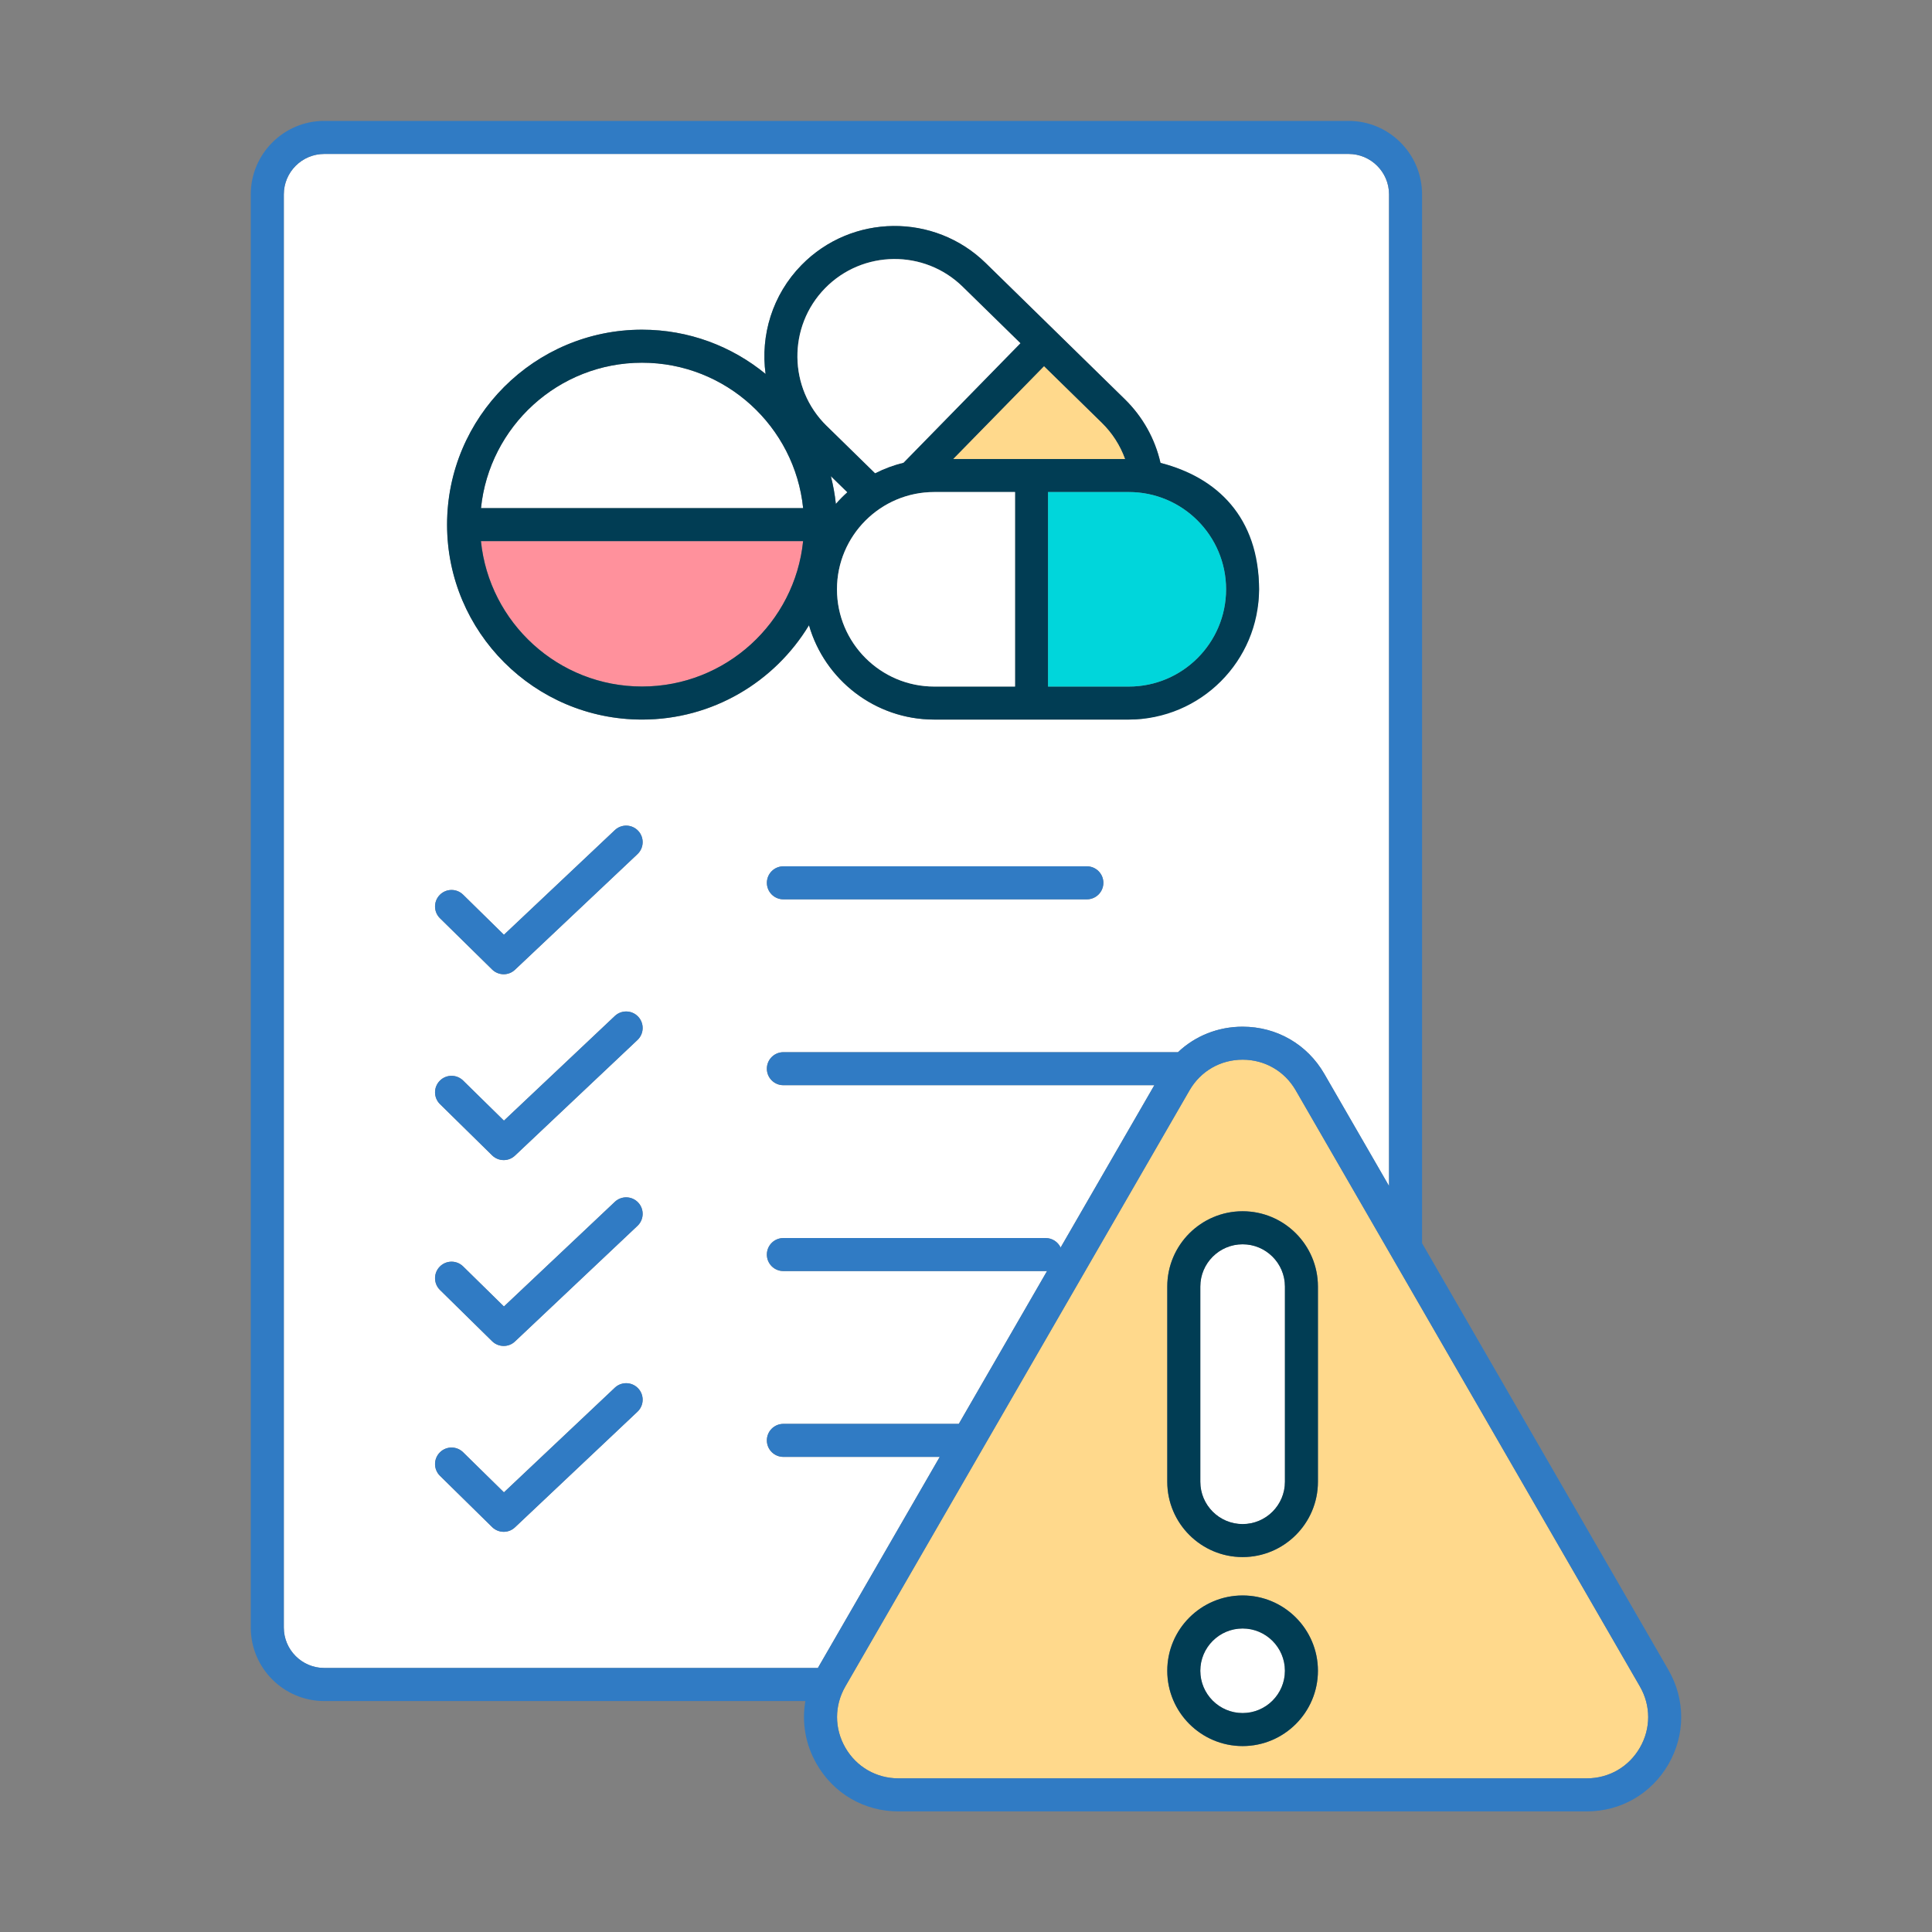
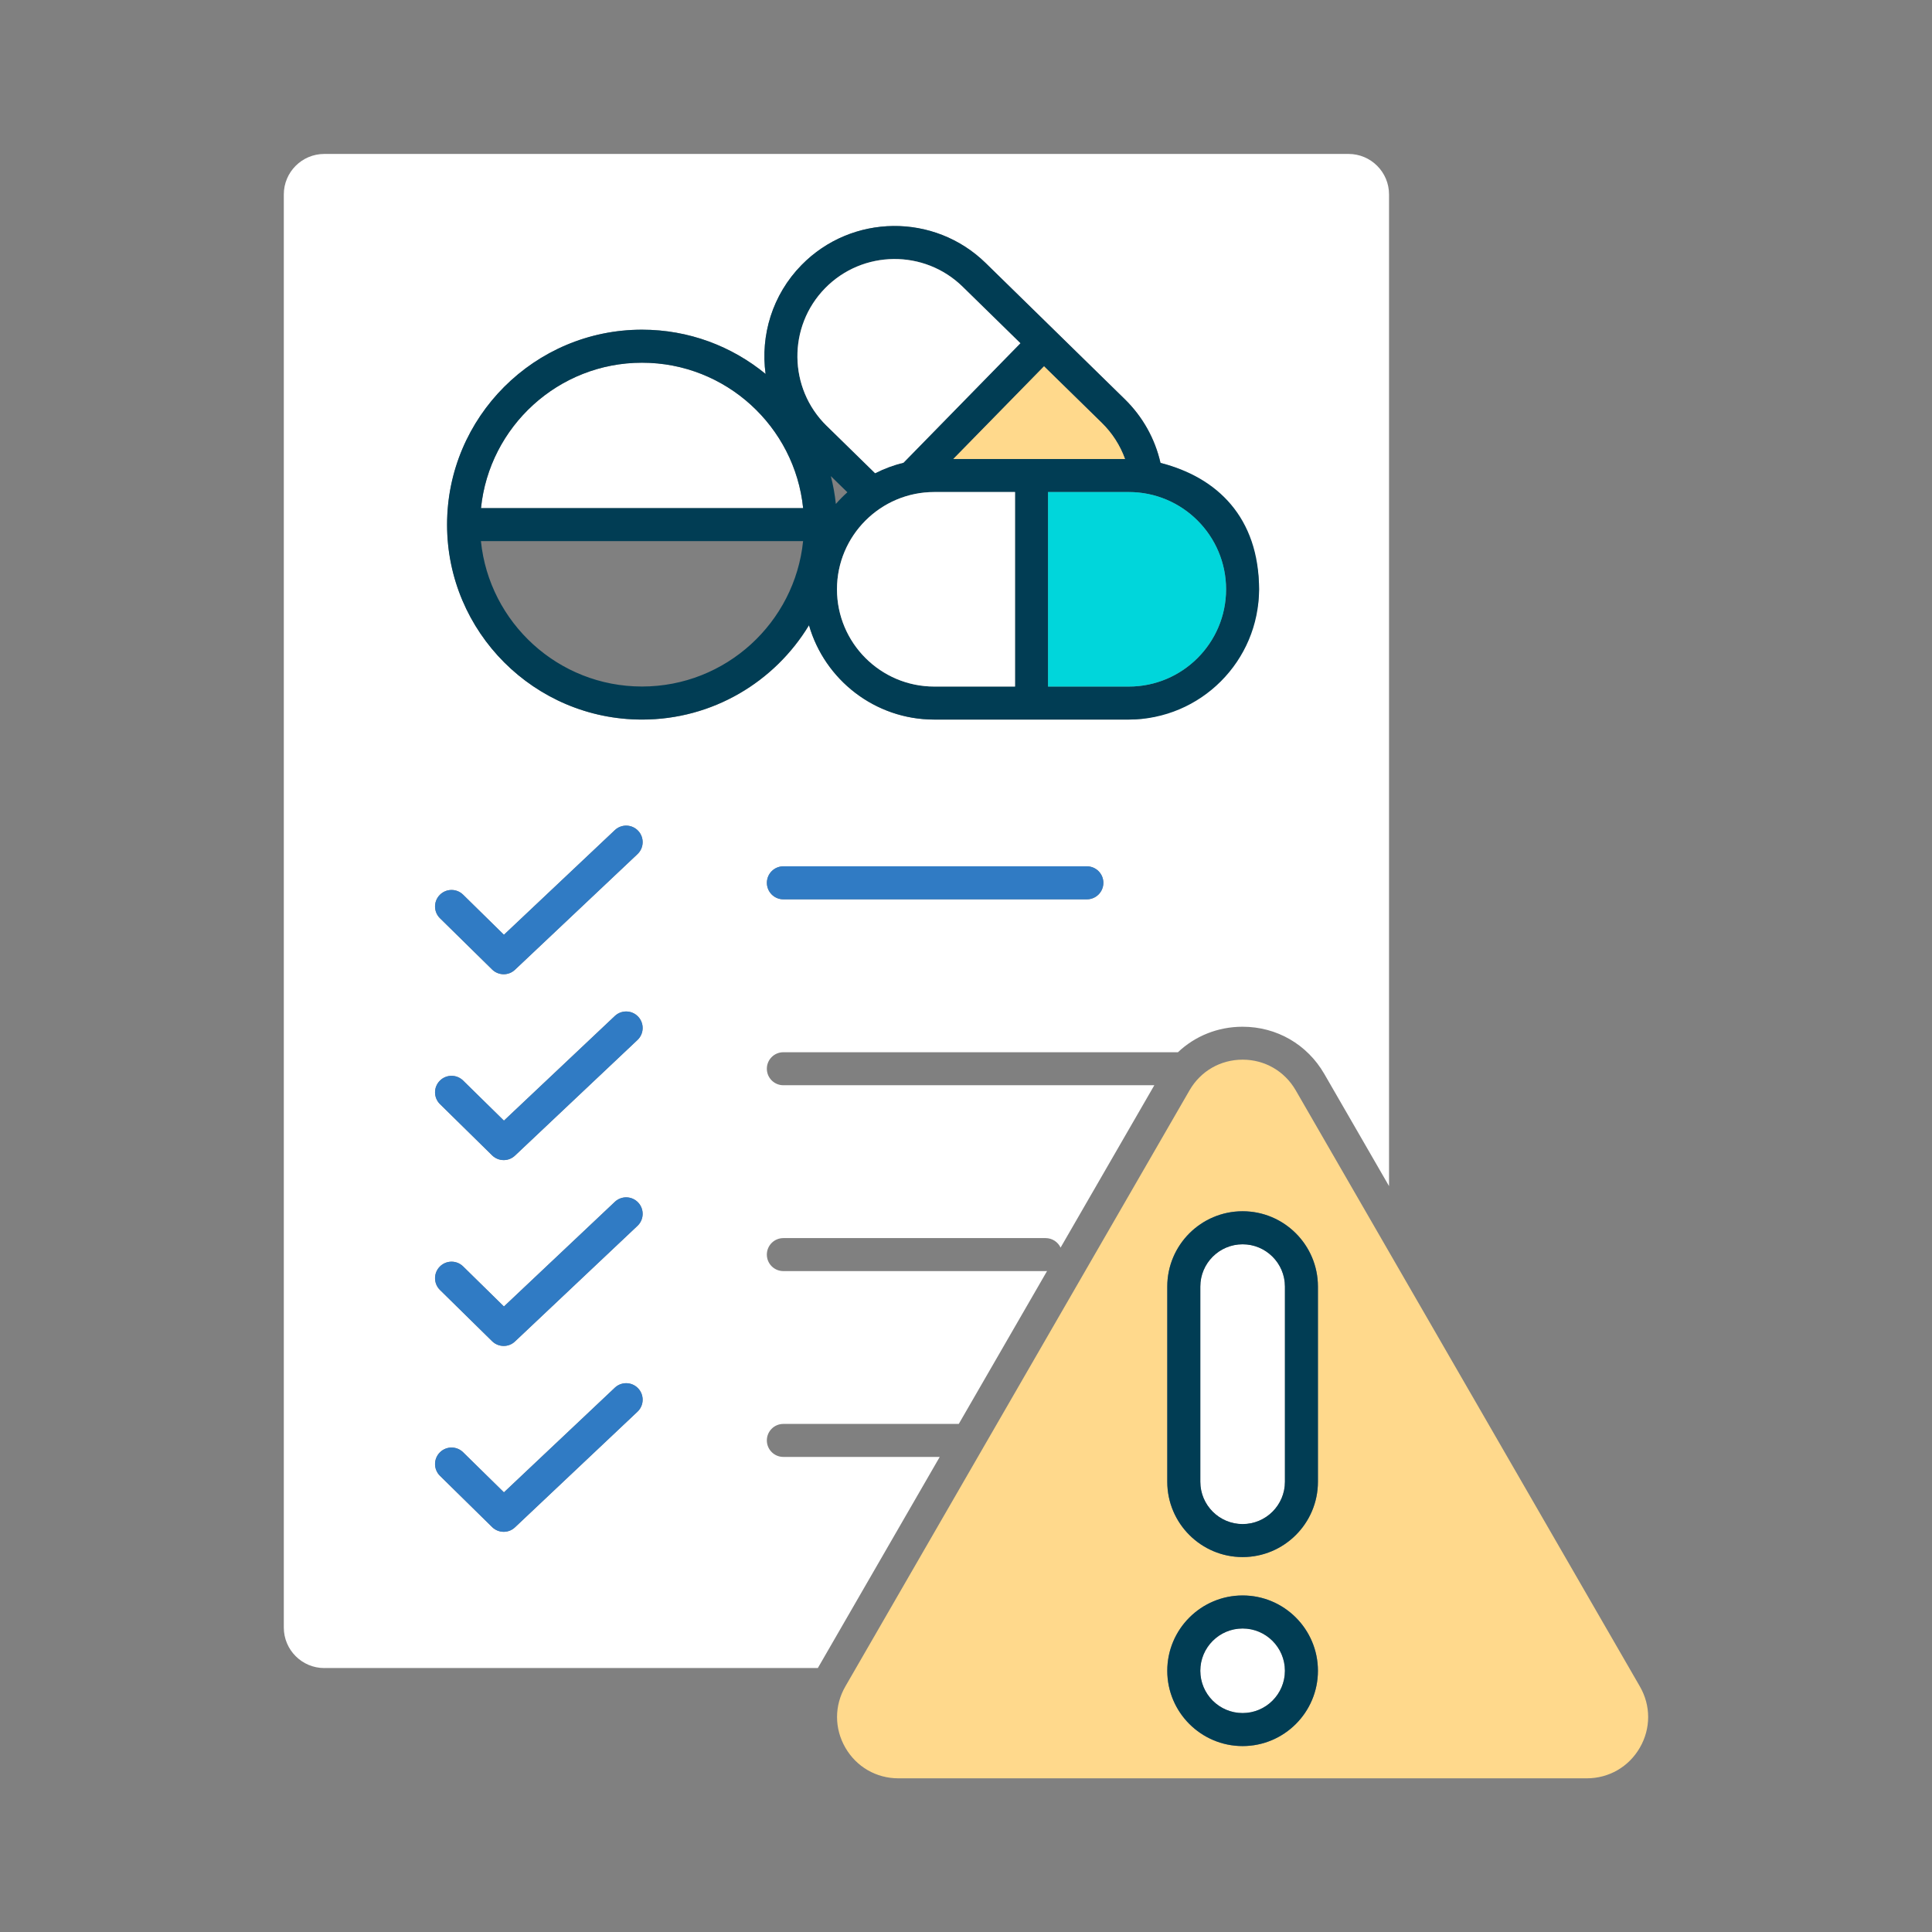
<svg xmlns="http://www.w3.org/2000/svg" viewBox="0 0 5000 5000" version="1.1" id="_Ñëîé_1">
  <rect x="0" y="0" width="5000" height="5000" fill="#808080" stroke="none" />
  <defs>
    <style>
      .st0 {
        fill: #fff;
      }

      .st1 {
        fill: #00d6db;
      }

      .st2 {
        fill: #ff919c;
      }

      .st3 {
        fill: #013d54;
      }

      .st4 {
        fill: #ffd98c;
      }

      .st5 {
        fill: #307bc4;
      }
    </style>
  </defs>
-   <path d="M2193,1274l-42.8-41.8c6,23.4,10.4,47.4,13,72,9.3-10.7,19.2-20.8,29.8-30.2h0Z" class="st0" />
  <path d="M839.2,4316.8h1277.4l315.4-546.3h-404.7c-23.6,0-42.7-19.1-42.7-42.7s19.1-42.7,42.7-42.7h454l228.5-395.7c-1.2.1-2.4.2-3.7.2h-678.8c-23.6,0-42.7-19.1-42.7-42.7s19.1-42.7,42.7-42.7h678.8c17.1,0,31.9,10.1,38.7,24.6l242.6-420.2h-960.1c-23.6,0-42.7-19.1-42.7-42.7s19.1-42.7,42.7-42.7h1021.2c44.5-42.1,103.5-66,167.3-66h0c88.2,0,167.2,45.6,211.4,122l167.6,290.4V503.1c0-57.7-47-104.7-104.7-104.7H839.2c-57.7,0-104.7,47-104.7,104.7v3709.1c0,57.7,47,104.7,104.7,104.7h0ZM2812.8,2327.5h-785.4c-23.6,0-42.7-19.1-42.7-42.7s19.1-42.7,42.7-42.7h785.4c23.6,0,42.7,19.1,42.7,42.7s-19.1,42.7-42.7,42.7ZM1661.6,853.3c121.3,0,232.7,43,319.9,114.6-13.6-99.7,17.2-204.5,92.9-281.8,130.1-132.9,344-135.1,476.8-5.1l180,176.1s0,0,.1.1l179.8,176c46.6,45.6,78.2,102.5,92.4,164.9,146.4,36.8,255.1,169.4,255.1,327s-151.3,337.2-337.1,337.2h-251.8c-.4,0-.7,0-1.1,0h-250.7c-153.7,0-283.7-103.4-324.1-244.2-88.4,146.3-249,244.2-432,244.2-278.2,0-504.5-226.3-504.5-504.5,0-278.2,226.3-504.5,504.5-504.5h0ZM1138.1,2316c16.6-16.9,43.6-17.1,60.4-.5l105.6,103.7,287-270.8c17.2-16.2,44.2-15.4,60.4,1.7s15.4,44.2-1.8,60.4l-316.9,299.1c-8.2,7.8-18.8,11.7-29.3,11.7s-21.6-4.1-30-12.3l-134.9-132.6c-16.8-16.5-17.1-43.6-.5-60.4h0ZM1138.1,2797c16.6-16.9,43.6-17.1,60.4-.5l105.6,103.7,287-270.8c17.2-16.2,44.2-15.4,60.4,1.7,16.2,17.2,15.4,44.2-1.8,60.4l-316.9,299.1c-8.2,7.8-18.8,11.7-29.3,11.7s-21.6-4.1-30-12.3l-134.9-132.6c-16.8-16.5-17.1-43.6-.5-60.4h0ZM1138.1,3278c16.6-16.9,43.6-17.1,60.4-.5l105.6,103.7,287-270.8c17.2-16.2,44.2-15.4,60.4,1.7,16.2,17.2,15.4,44.2-1.8,60.4l-316.9,299.1c-8.2,7.8-18.8,11.7-29.3,11.7s-21.6-4.1-30-12.3l-134.9-132.6c-16.8-16.5-17.1-43.6-.5-60.4h0ZM1138.1,3759c16.6-16.9,43.6-17.1,60.4-.5l105.6,103.7,287-270.8c17.2-16.2,44.2-15.4,60.4,1.7s15.4,44.2-1.8,60.4l-316.9,299.1c-8.2,7.8-18.8,11.7-29.3,11.7s-21.6-4.1-30-12.3l-134.9-132.6c-16.8-16.5-17.1-43.6-.5-60.4h0Z" class="st0" />
  <g>
    <path d="M1273.6,2990c8.3,8.2,19.1,12.3,30,12.3s21.1-3.9,29.3-11.7l316.9-299.1c17.2-16.2,17.9-43.2,1.8-60.4-16.2-17.2-43.2-18-60.4-1.7l-287,270.8-105.6-103.7c-16.9-16.5-43.9-16.3-60.4.5-16.5,16.8-16.3,43.9.5,60.4l134.9,132.6Z" class="st5" />
    <path d="M1273.6,2509c8.3,8.2,19.1,12.3,30,12.3s21.1-3.9,29.3-11.7l316.9-299.1c17.2-16.2,17.9-43.2,1.8-60.4-16.2-17.2-43.2-18-60.4-1.7l-287,270.8-105.6-103.7c-16.8-16.5-43.9-16.3-60.4.5-16.5,16.8-16.3,43.9.5,60.4l134.9,132.6Z" class="st5" />
    <path d="M2812.8,2242h-785.4c-23.6,0-42.7,19.1-42.7,42.7s19.1,42.7,42.7,42.7h785.4c23.6,0,42.7-19.1,42.7-42.7s-19.1-42.7-42.7-42.7Z" class="st5" />
  </g>
  <path d="M2078.5,1315c-21.5-211-200.3-376.3-416.9-376.3s-395.4,165.2-416.8,376.3h833.7Z" class="st0" />
-   <path d="M2078.5,1400.4h-833.7c21.5,211.1,200.2,376.3,416.9,376.3s395.4-165.2,416.9-376.3Z" class="st2" />
  <path d="M1661.6,1862.2c183,0,343.6-98,432-244.2,40.4,140.9,170.4,244.2,324.1,244.2h250.7c.4,0,.7,0,1.1,0h251.8c185.9,0,337.1-151.3,337.1-337.2s-108.7-290.3-255.1-327c-14.2-62.3-45.9-119.3-92.4-164.9l-179.8-176s0,0-.1-.1l-180-176.1c-132.8-130-346.7-127.8-476.8,5.1-75.7,77.3-106.5,182.1-92.9,281.8-87.1-71.6-198.6-114.6-319.9-114.6-278.2,0-504.5,226.3-504.5,504.5,0,278.2,226.3,504.5,504.5,504.5h0ZM1661.6,938.7c216.6,0,395.4,165.2,416.9,376.3h-833.7c21.5-211,200.2-376.3,416.8-376.3h0ZM2491.3,742l149.4,146.2-302.5,309.2c-25.7,6.2-50.4,15.4-73.4,27.2l-125.6-122.9c-99.2-97.1-100.9-256.8-3.8-356,97.1-99.2,256.7-100.9,355.9-3.8ZM3173.1,1525.1c0,138.8-112.9,251.7-251.7,251.7h-209.1v-503.4h209.1c138.8,0,251.7,112.9,251.7,251.7h0ZM2166.1,1525c0-138.8,112.9-251.7,251.7-251.7h209.1v503.4h-209.1c-138.8,0-251.7-112.9-251.7-251.7h0ZM1244.7,1400.4h833.7c-21.5,211.1-200.2,376.3-416.9,376.3s-395.4-165.2-416.9-376.3ZM2669.6,1187.9h-202.5l234.8-239.9,149.4,146.3c27.3,26.7,47.7,58.6,60.3,93.7h-242ZM2193,1274c-10.5,9.4-20.5,19.5-29.8,30.2-2.6-24.6-7-48.6-13-72l42.8,41.8Z" class="st3" />
  <path d="M2139.2,1101.8l125.6,122.9c23.1-11.8,47.7-21,73.4-27.2l302.5-309.2-149.4-146.2c-99.2-97.1-258.9-95.3-355.9,3.8-97.1,99.2-95.3,258.9,3.8,356h0Z" class="st0" />
  <path d="M2701.9,948l-234.8,239.9h444.5c-12.6-35-33-67-60.3-93.7l-149.4-146.3Z" class="st4" />
  <path d="M2921.4,1273.4h-209.1v503.4h209.1c138.8,0,251.7-112.9,251.7-251.7s-112.9-251.7-251.7-251.7Z" class="st1" />
  <path d="M2626.9,1273.4h-209.1c-138.8,0-251.7,112.9-251.7,251.7s112.9,251.7,251.7,251.7h209.1v-503.4Z" class="st0" />
  <path d="M1273.6,3471c8.3,8.2,19.1,12.3,30,12.3s21.1-3.9,29.3-11.7l316.9-299.1c17.2-16.2,17.9-43.2,1.8-60.4-16.2-17.2-43.2-18-60.4-1.7l-287,270.8-105.6-103.7c-16.8-16.5-43.9-16.3-60.4.5-16.5,16.8-16.3,43.9.5,60.4l134.9,132.6Z" class="st5" />
  <path d="M1273.6,3952c8.3,8.2,19.1,12.3,30,12.3s21.1-3.9,29.3-11.7l316.9-299.1c17.2-16.2,17.9-43.2,1.8-60.4-16.2-17.2-43.2-18-60.4-1.7l-287,270.8-105.6-103.7c-16.8-16.5-43.9-16.3-60.4.5-16.5,16.8-16.3,43.9.5,60.4l134.9,132.6Z" class="st5" />
  <path d="M4243.9,4364.4l-890.6-1542.7c-28.7-49.6-80-79.3-137.4-79.3s-108.7,29.6-137.4,79.3l-890.7,1542.7c-28.7,49.7-28.7,108.9,0,158.6,28.7,49.7,80.1,79.3,137.4,79.3h1781.3c57.4,0,108.7-29.7,137.4-79.3,28.7-49.7,28.7-109,0-158.6h0ZM3020.9,3329.6c0-107.5,87.5-194.9,195-194.9s194.9,87.4,194.9,194.9v505.2c0,107.5-87.4,194.9-194.9,194.9s-195-87.4-195-194.9v-505.2ZM3215.9,4518.9c-107.5,0-195-87.4-195-194.9s87.5-194.9,195-194.9,194.9,87.4,194.9,194.9-87.4,194.9-194.9,194.9Z" class="st4" />
-   <path d="M4317.9,4321.7l-637.6-1104.3V503.1c0-104.9-85.3-190.2-190.1-190.2H839.2c-104.8,0-190.2,85.3-190.2,190.2v3709.1c0,104.8,85.3,190.1,190.2,190.1h1245.1c-9.7,55.2.1,112.6,29.5,163.5,44.1,76.4,123.2,122.1,211.4,122.1h1781.3c88.2,0,167.3-45.6,211.4-122,44.1-76.4,44.1-167.7,0-244.1h0ZM4106.5,4602.4h-1781.3c-57.4,0-108.7-29.7-137.4-79.3-28.7-49.7-28.7-108.9,0-158.6l890.7-1542.7c28.7-49.7,80.1-79.3,137.4-79.3s108.7,29.6,137.4,79.3l890.7,1542.7c28.7,49.7,28.7,109,0,158.6-28.7,49.7-80,79.3-137.4,79.3h0ZM734.5,503.1c0-57.7,47-104.7,104.7-104.7h2651c57.7,0,104.7,47,104.7,104.7v2566.3l-167.6-290.4c-44.1-76.4-123.1-122-211.4-122h0c-63.8,0-122.9,23.9-167.3,66h-1021.2c-23.6,0-42.7,19.1-42.7,42.7s19.1,42.7,42.7,42.7h960.1l-242.6,420.2c-6.8-14.5-21.6-24.6-38.7-24.6h-678.8c-23.6,0-42.7,19.1-42.7,42.7s19.1,42.7,42.7,42.7h678.8c1.2,0,2.5,0,3.7-.2l-228.5,395.7h-454c-23.6,0-42.7,19.1-42.7,42.7s19.1,42.7,42.7,42.7h404.7l-315.4,546.3H839.2c-57.7,0-104.7-47-104.7-104.7V503.1Z" class="st5" />
  <path d="M3215.9,3944.3c60.4,0,109.5-49.1,109.5-109.5v-505.2c0-60.3-49.1-109.4-109.5-109.4s-109.5,49.1-109.5,109.4v505.2c0,60.4,49.1,109.5,109.5,109.5Z" class="st0" />
  <path d="M3215.9,4029.7c107.5,0,194.9-87.4,194.9-194.9v-505.2c0-107.5-87.4-194.9-194.9-194.9s-195,87.4-195,194.9v505.2c0,107.5,87.5,194.9,195,194.9ZM3106.4,3329.6c0-60.3,49.1-109.4,109.5-109.4s109.5,49.1,109.5,109.4v505.2c0,60.4-49.1,109.5-109.5,109.5s-109.5-49.1-109.5-109.5v-505.2Z" class="st3" />
  <path d="M3325.3,4323.9c0-60.3-49.1-109.4-109.5-109.4s-109.5,49.1-109.5,109.4,49.1,109.5,109.5,109.5,109.5-49.1,109.5-109.5Z" class="st0" />
  <path d="M3410.8,4323.9c0-107.5-87.4-194.9-194.9-194.9s-195,87.4-195,194.9,87.5,194.9,195,194.9,194.9-87.4,194.9-194.9ZM3106.4,4323.9c0-60.3,49.1-109.4,109.5-109.4s109.5,49.1,109.5,109.4-49.1,109.5-109.5,109.5-109.5-49.1-109.5-109.5Z" class="st3" />
</svg>